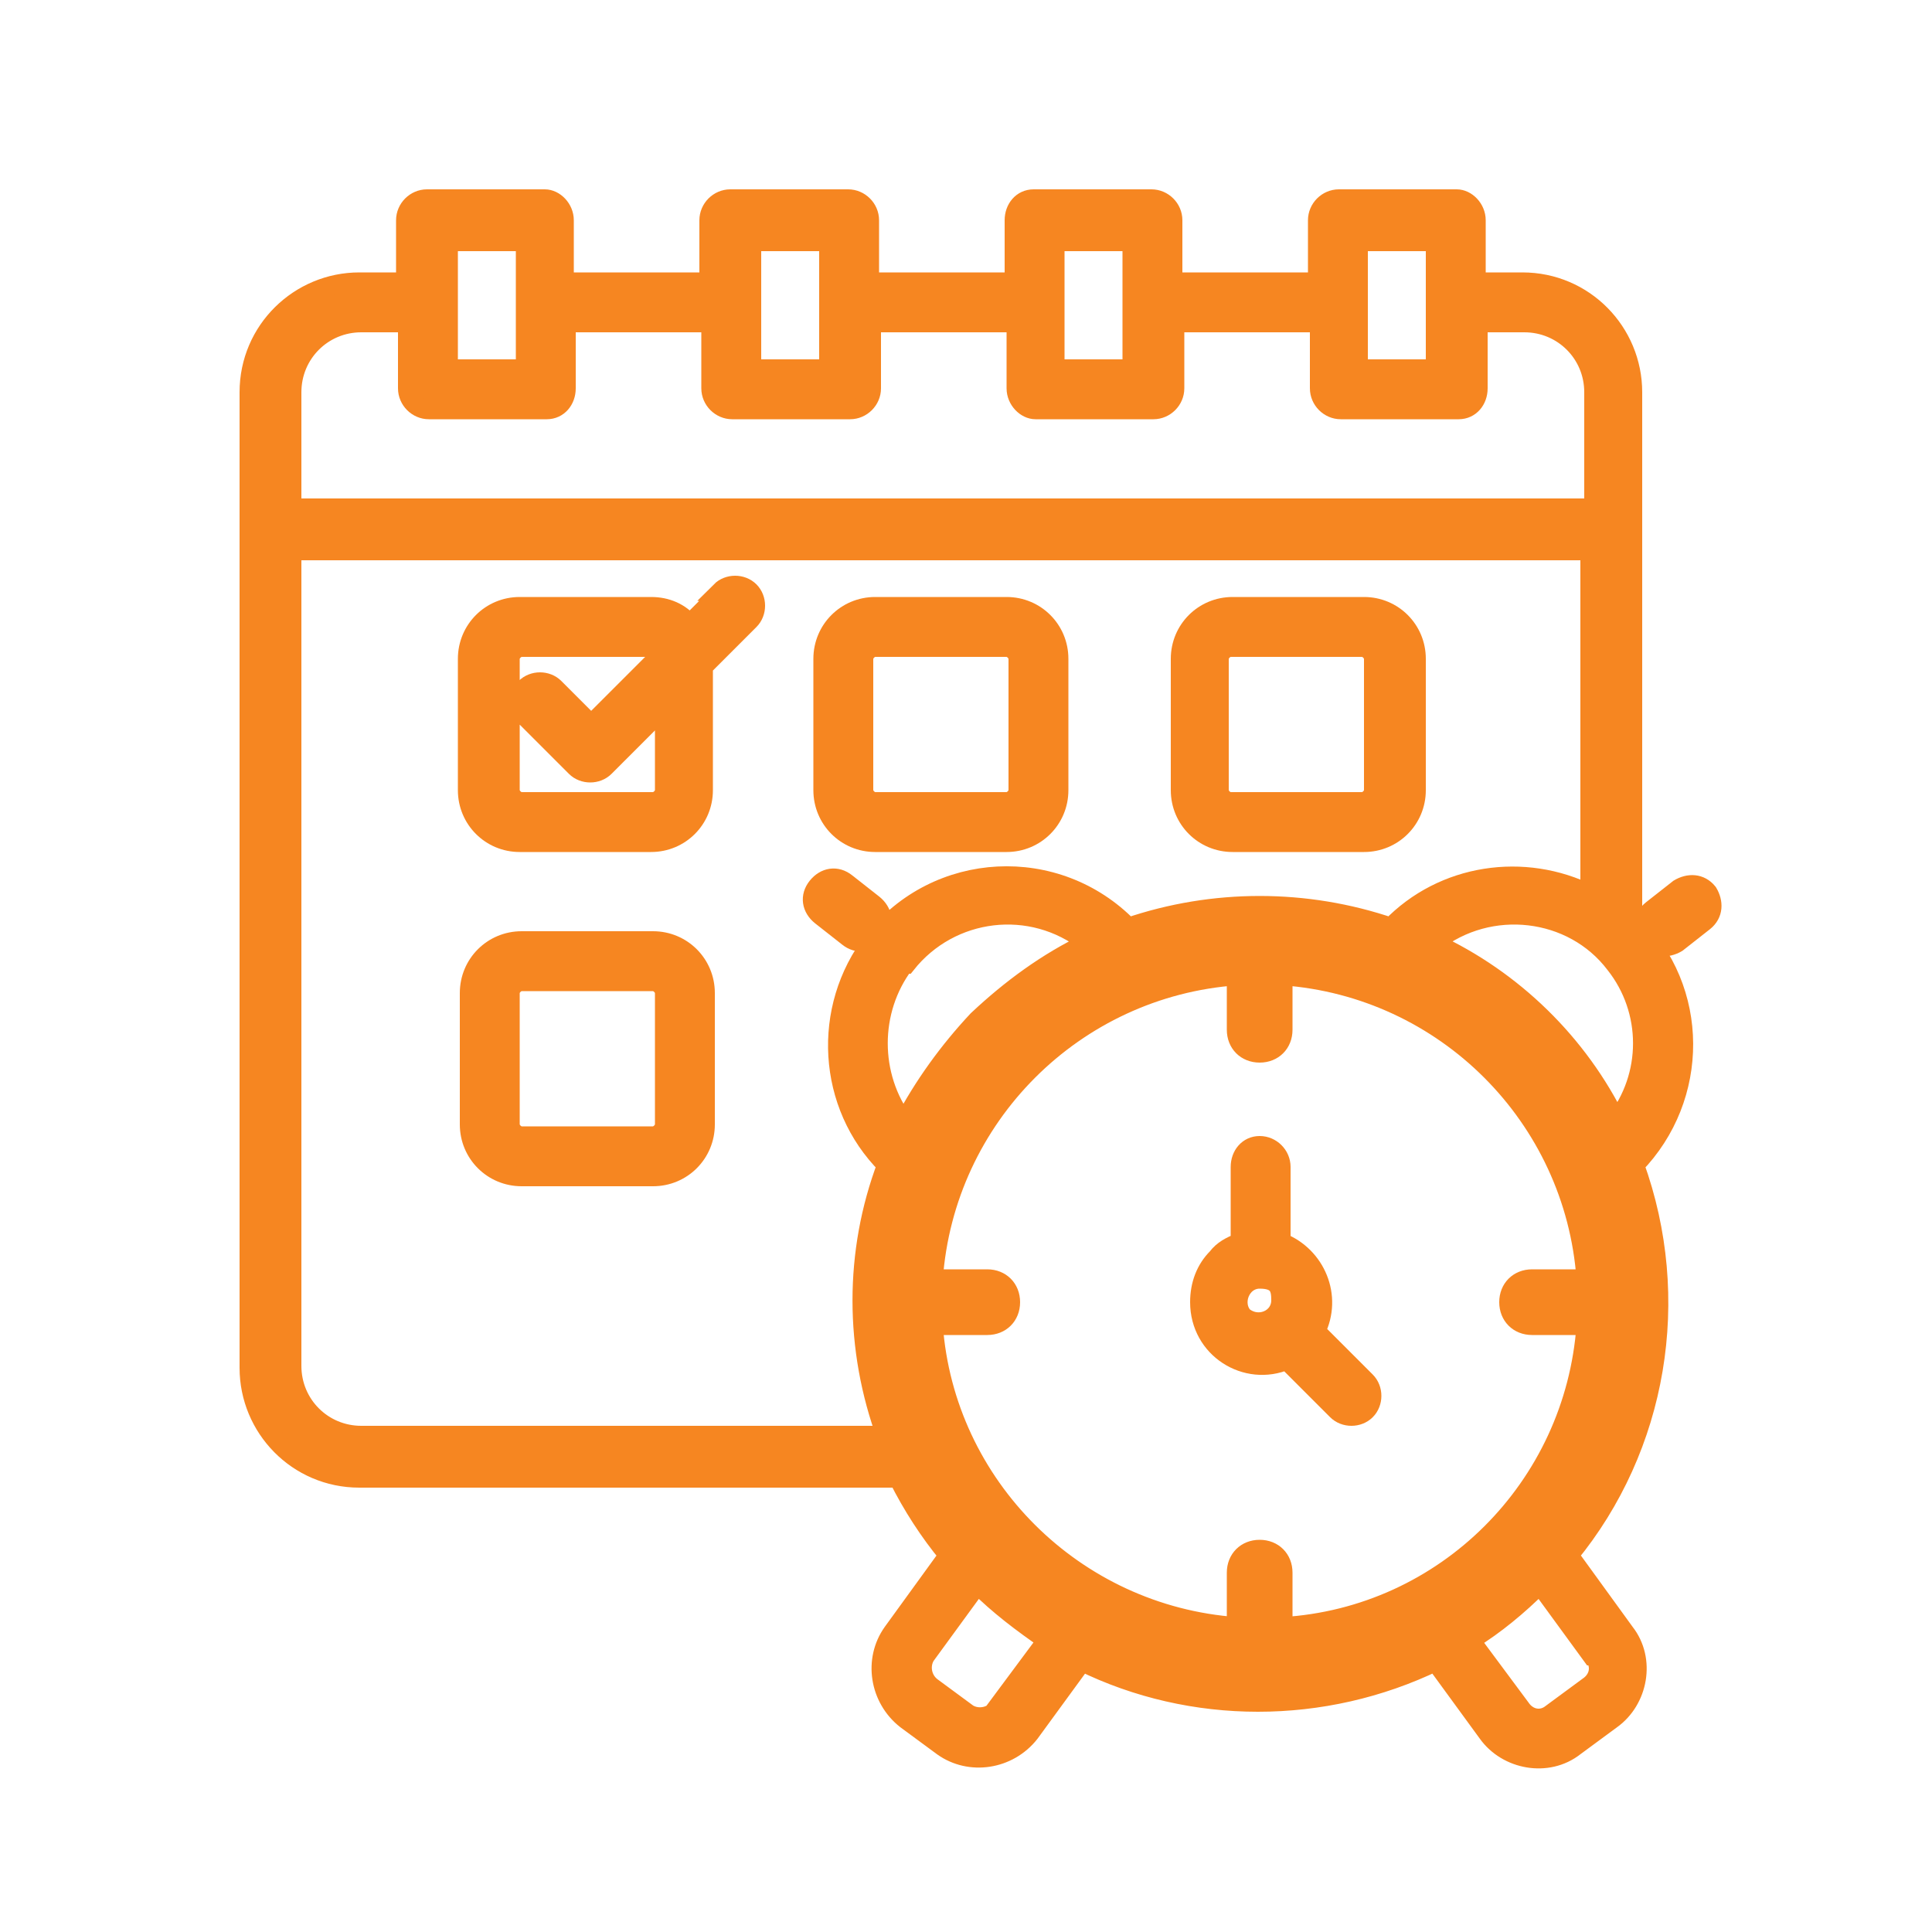
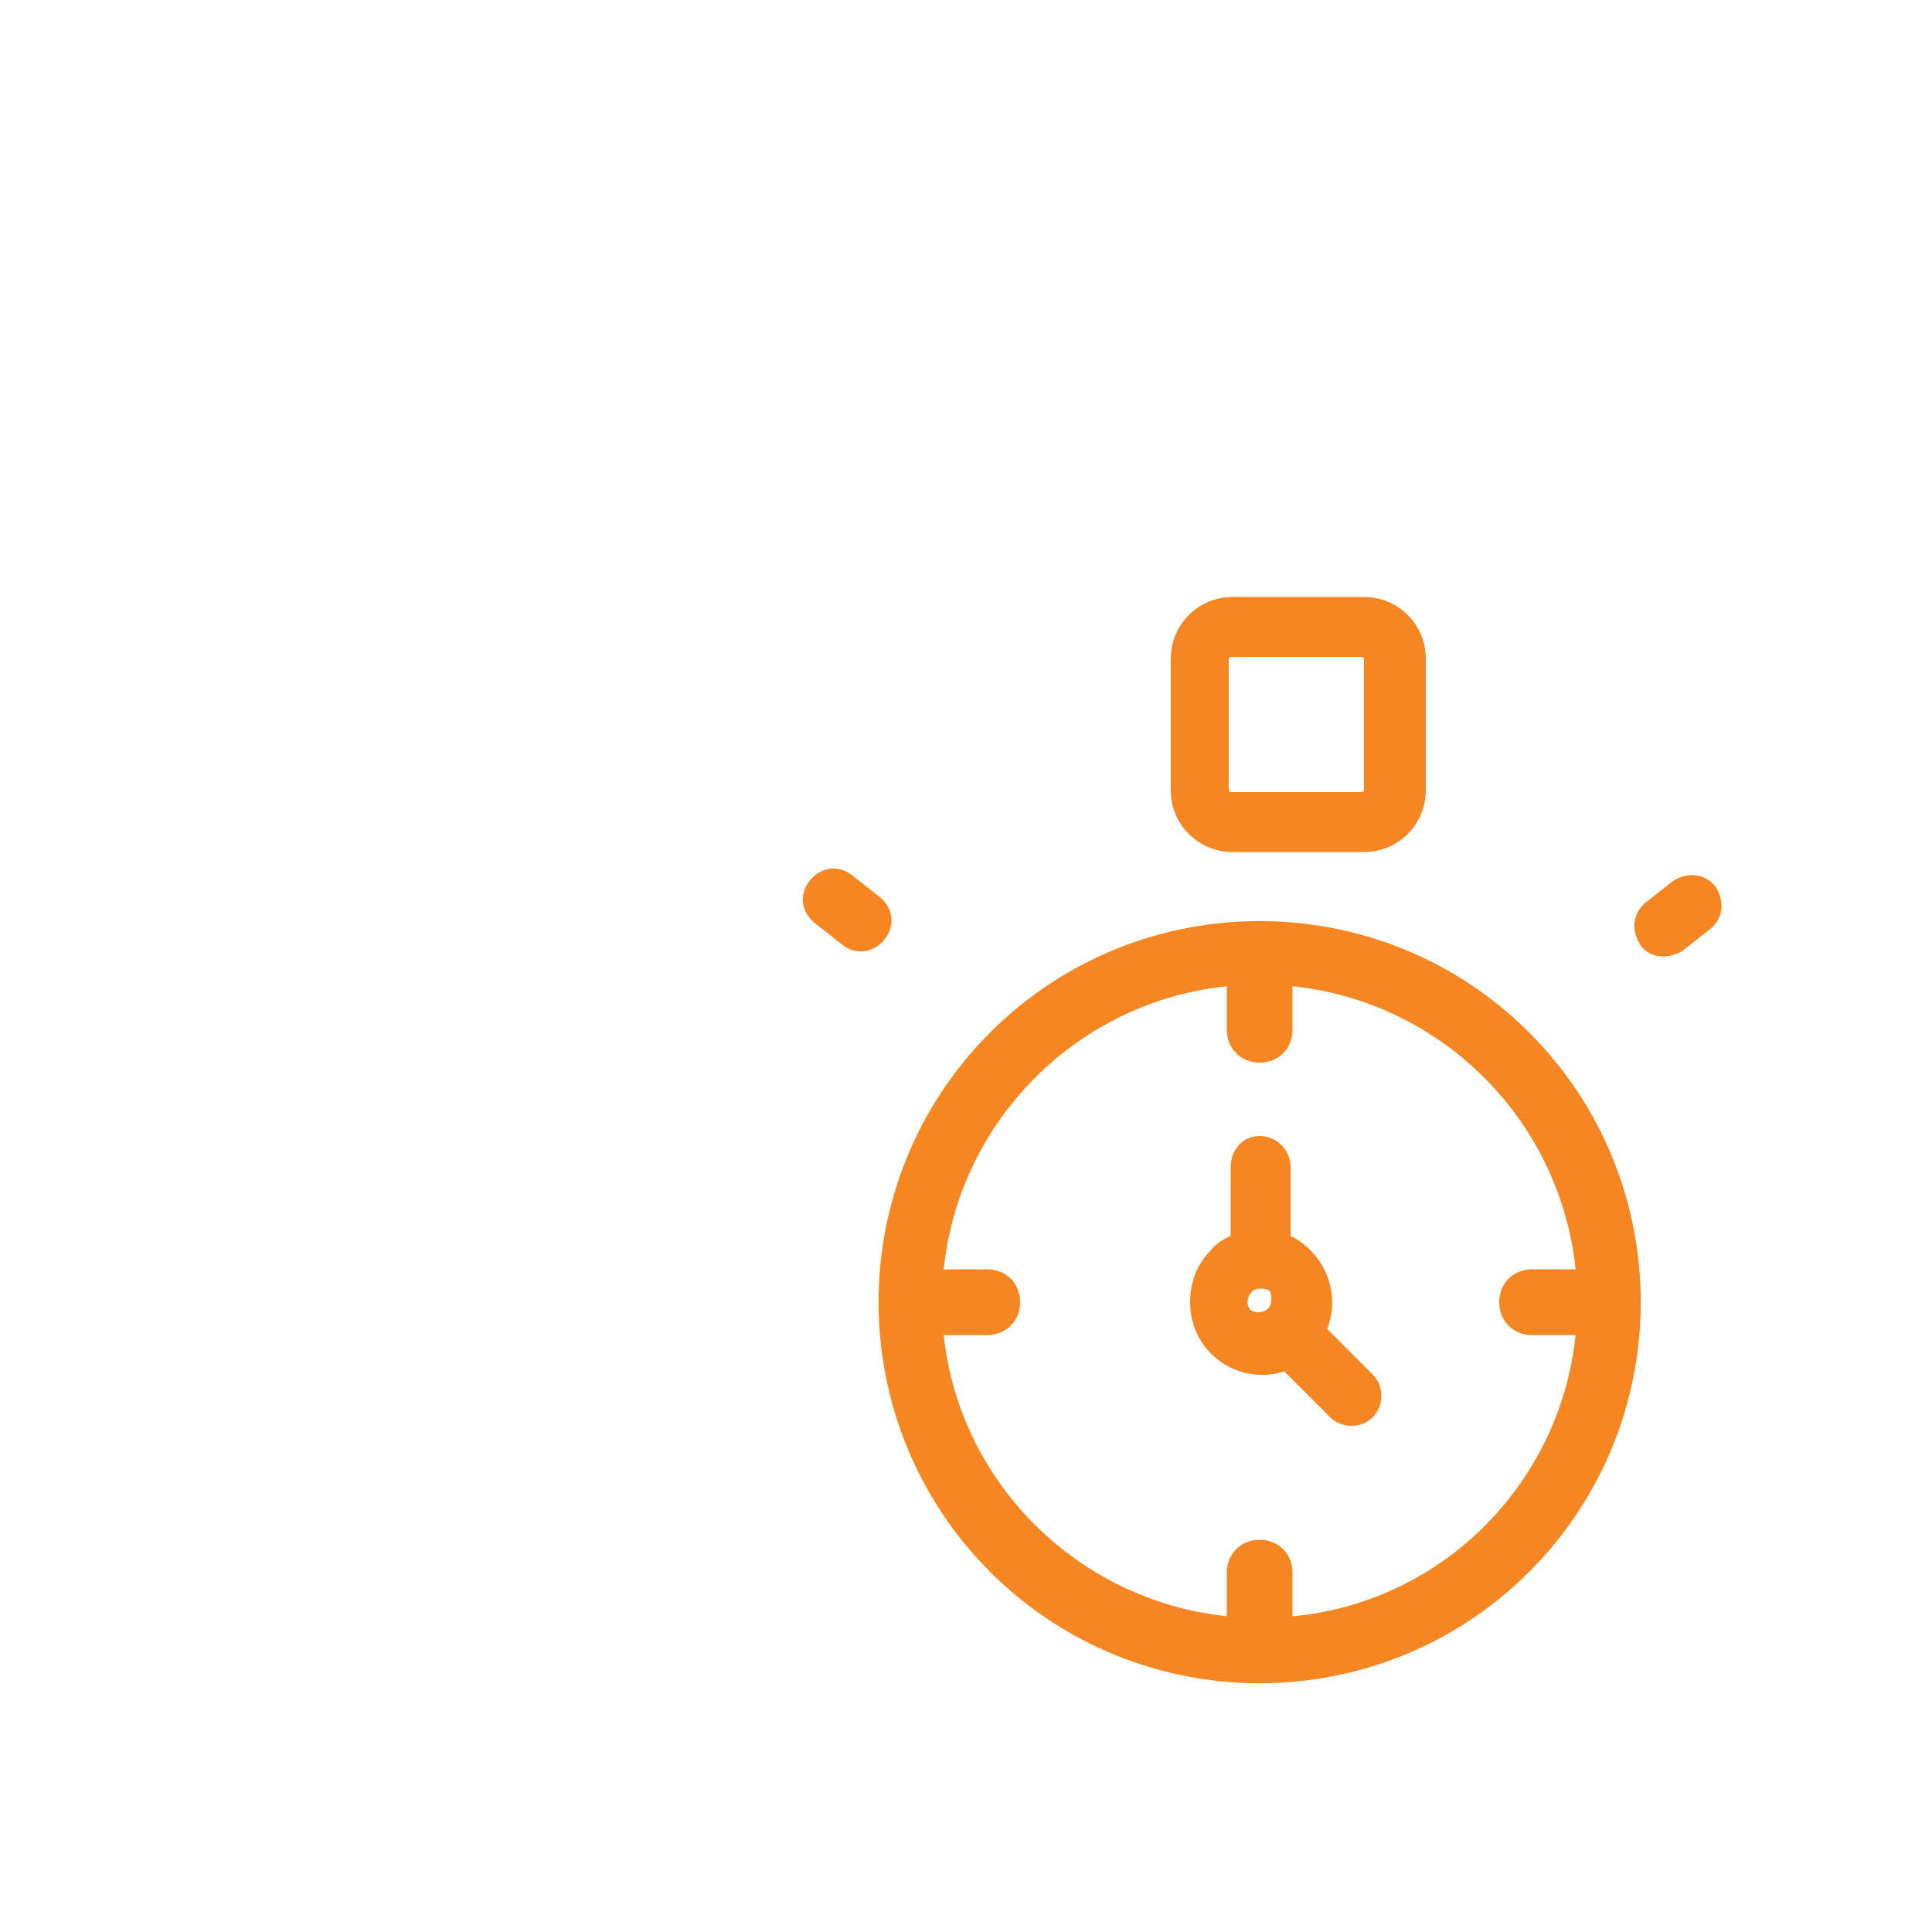
<svg xmlns="http://www.w3.org/2000/svg" id="Layer_1" version="1.1" viewBox="0 0 100 100">
  <defs>
    <style>
      .st0 {
        fill: #f68621;
        stroke: #f68621;
        stroke-miterlimit: 10;
      }
    </style>
  </defs>
  <g id="Layer_1-2">
    <g>
      <path class="st0" d="M63.8,43.6h6.8c1.5,0,2.7-1.2,2.7-2.7v-6.8c0-1.5-1.2-2.7-2.7-2.7h-6.8c-1.5,0-2.7,1.2-2.7,2.7v6.8c0,1.5,1.2,2.7,2.7,2.7ZM63.1,34.1c0-.3.3-.6.6-.6h6.8c.3,0,.6.3.6.6v6.8c0,.3-.3.6-.6.6h-6.8c-.3,0-.6-.3-.6-.6v-6.8Z" />
      <path class="st0" d="M68.1,68.9c.9-1.8,0-3.9-1.8-4.6v-3.9c0-.6-.5-1.1-1.1-1.1s-1,.5-1,1.1v3.9c-.5.2-.9.4-1.2.8h0c-.6.6-.9,1.4-.9,2.3,0,2.4,2.4,3.9,4.5,3l2.6,2.6c.4.4,1.1.4,1.5,0s.4-1.1,0-1.5c0,0-2.6-2.6-2.6-2.6ZM64.4,68.2c-.7-.7-.2-2,.8-2s1.1.5,1.1,1.1c0,1-1.2,1.5-2,.8Z" />
-       <path class="st0" d="M84.5,47.7v-27.4c0-3.1-2.5-5.7-5.7-5.7h-2.4v-3.2c0-.6-.5-1.1-1-1.1h-6.1c-.6,0-1.1.5-1.1,1.1v3.2h-7.5v-3.2c0-.6-.5-1.1-1.1-1.1h-6.1c-.6,0-1,.5-1,1.1v3.2h-7.5v-3.2c0-.6-.5-1.1-1.1-1.1h-6.1c-.6,0-1.1.5-1.1,1.1v3.2h-7.5v-3.2c0-.6-.5-1.1-1-1.1h-6.1c-.6,0-1.1.5-1.1,1.1v3.2h-2.4c-3.1,0-5.7,2.5-5.7,5.7v50.5c0,3.1,2.5,5.7,5.7,5.7h27.9c.7,1.4,1.6,2.8,2.6,4l-2.9,4c-1,1.4-.7,3.4.7,4.5l1.9,1.4c1.4,1,3.4.7,4.5-.7l2.7-3.7c5.7,2.8,12.5,2.8,18.3,0l2.7,3.7c1,1.4,3.1,1.8,4.5.7l1.9-1.4c1.4-1,1.8-3.1.7-4.5l-2.9-4c4.6-5.6,5.9-13.3,3.4-20.2,3.4-3.5,3.4-9.1-.1-12.5h0ZM70.3,12.5h4v6.6h-4v-6.6ZM54.6,12.5h4v6.6h-4s0-6.6,0-6.6ZM38.9,12.5h4v6.6h-4v-6.6ZM23.2,12.5h4v6.6h-4v-6.6ZM15.1,20.3c0-2,1.6-3.6,3.6-3.6h2.4v3.4c0,.6.5,1.1,1.1,1.1h6.1c.6,0,1-.5,1-1.1v-3.4h7.5v3.4c0,.6.5,1.1,1.1,1.1h6.1c.6,0,1.1-.5,1.1-1.1v-3.4h7.5v3.4c0,.6.5,1.1,1,1.1h6.1c.6,0,1.1-.5,1.1-1.1v-3.4h7.5v3.4c0,.6.5,1.1,1.1,1.1h6.1c.6,0,1-.5,1-1.1v-3.4h2.4c2,0,3.6,1.6,3.6,3.6v6H15.1v-6ZM45.8,74.3h-27.1c-2,0-3.6-1.6-3.6-3.6V28.5h67.2v17.8c-3.4-1.7-7.6-1.1-10.3,1.7h0c-4.4-1.5-9.2-1.5-13.6,0-3.7-3.8-9.9-3.5-13.2.7-2.7,3.5-2.4,8.5.7,11.6-1.7,4.5-1.7,9.5,0,14.1h0ZM46.9,49.9c2.3-2.9,6.5-3.4,9.4-1.1-2.1,1-4,2.4-5.7,4h0c-1.5,1.6-2.8,3.4-3.8,5.3-1.8-2.4-1.8-5.8,0-8.2ZM51.7,88.4c-.4.5-1.1.6-1.6.3l-1.9-1.4c-.5-.4-.6-1.1-.3-1.6l2.7-3.7c1.1,1.1,2.3,2,3.6,2.9l-2.6,3.5h0ZM82.5,85.7c.4.5.3,1.2-.3,1.6l-1.9,1.4c-.5.4-1.2.3-1.6-.3l-2.6-3.5c1.3-.8,2.5-1.8,3.6-2.9l2.7,3.7h0ZM65.2,86c-10.3,0-18.6-8.3-18.6-18.6s8.3-18.6,18.6-18.6h0c10.3,0,18.6,8.3,18.6,18.6s-8.3,18.6-18.6,18.6ZM83.7,58.1c-2-4.1-5.4-7.4-9.5-9.3,2.9-2.3,7.2-1.8,9.4,1.1,1.9,2.4,1.9,5.8,0,8.2Z" />
-       <path class="st0" d="M45.3,43.6h6.8c1.5,0,2.7-1.2,2.7-2.7v-6.8c0-1.5-1.2-2.7-2.7-2.7h-6.8c-1.5,0-2.7,1.2-2.7,2.7v6.8c0,1.5,1.2,2.7,2.7,2.7ZM44.7,34.1c0-.3.3-.6.6-.6h6.8c.3,0,.6.3.6.6v6.8c0,.3-.3.6-.6.6h-6.8c-.3,0-.6-.3-.6-.6v-6.8Z" />
      <path class="st0" d="M88.4,46.2c-.4-.5-1-.5-1.5-.2l-1.4,1.1c-.5.4-.5,1-.2,1.5s1,.5,1.5.2l1.4-1.1c.5-.4.5-1,.2-1.5Z" />
      <path class="st0" d="M51.6,53.8c-7.5,7.5-7.5,19.7,0,27.2,7.5,7.5,19.7,7.5,27.2,0,7.5-7.5,7.5-19.7,0-27.2-7.5-7.5-19.7-7.5-27.2,0ZM79.3,68.6h2.8c-.6,8.4-7.3,15.1-15.7,15.6v-2.8c0-.7-.5-1.2-1.2-1.2s-1.2.5-1.2,1.2v2.8c-8.4-.6-15.1-7.3-15.7-15.6h2.8c.7,0,1.2-.5,1.2-1.2s-.5-1.2-1.2-1.2h-2.8c.6-8.4,7.3-15.1,15.7-15.7v2.8c0,.7.5,1.2,1.2,1.2s1.2-.5,1.2-1.2v-2.8c8.4.6,15.1,7.3,15.7,15.7h-2.8c-.7,0-1.2.5-1.2,1.2s.5,1.2,1.2,1.2Z" />
-       <path class="st0" d="M33.8,48.7h-6.8c-1.5,0-2.7,1.2-2.7,2.7v6.8c0,1.5,1.2,2.7,2.7,2.7h6.8c1.5,0,2.7-1.2,2.7-2.7v-6.8c0-1.5-1.2-2.7-2.7-2.7ZM34.4,58.2c0,.3-.3.6-.6.6h-6.8c-.3,0-.6-.3-.6-.6v-6.8c0-.3.3-.6.6-.6h6.8c.3,0,.6.3.6.6v6.8Z" />
-       <path class="st0" d="M37.4,30.6l-1.7,1.7c-.5-.6-1.2-.9-2-.9h-6.8c-1.5,0-2.7,1.2-2.7,2.7v6.8c0,1.5,1.2,2.7,2.7,2.7h6.8c1.5,0,2.7-1.2,2.7-2.7v-6.4l2.4-2.4c.4-.4.4-1.1,0-1.5-.4-.4-1.1-.4-1.5,0h0ZM34.4,40.9c0,.3-.3.6-.6.6h-6.8c-.3,0-.6-.3-.6-.6v-6.8c0-.3.3-.6.6-.6h6.8c.2,0,.4.1.5.3l-3.7,3.7-1.9-1.9c-.4-.4-1.1-.4-1.5,0-.4.4-.4,1.1,0,1.5l2.6,2.6c.4.4,1.1.4,1.5,0l3.1-3.1v4.3h0Z" />
      <path class="st0" d="M45.4,48.3c.4-.5.3-1.1-.2-1.5l-1.4-1.1c-.5-.4-1.1-.3-1.5.2-.4.5-.3,1.1.2,1.5l1.4,1.1c.5.4,1.1.3,1.5-.2Z" />
    </g>
  </g>
</svg>